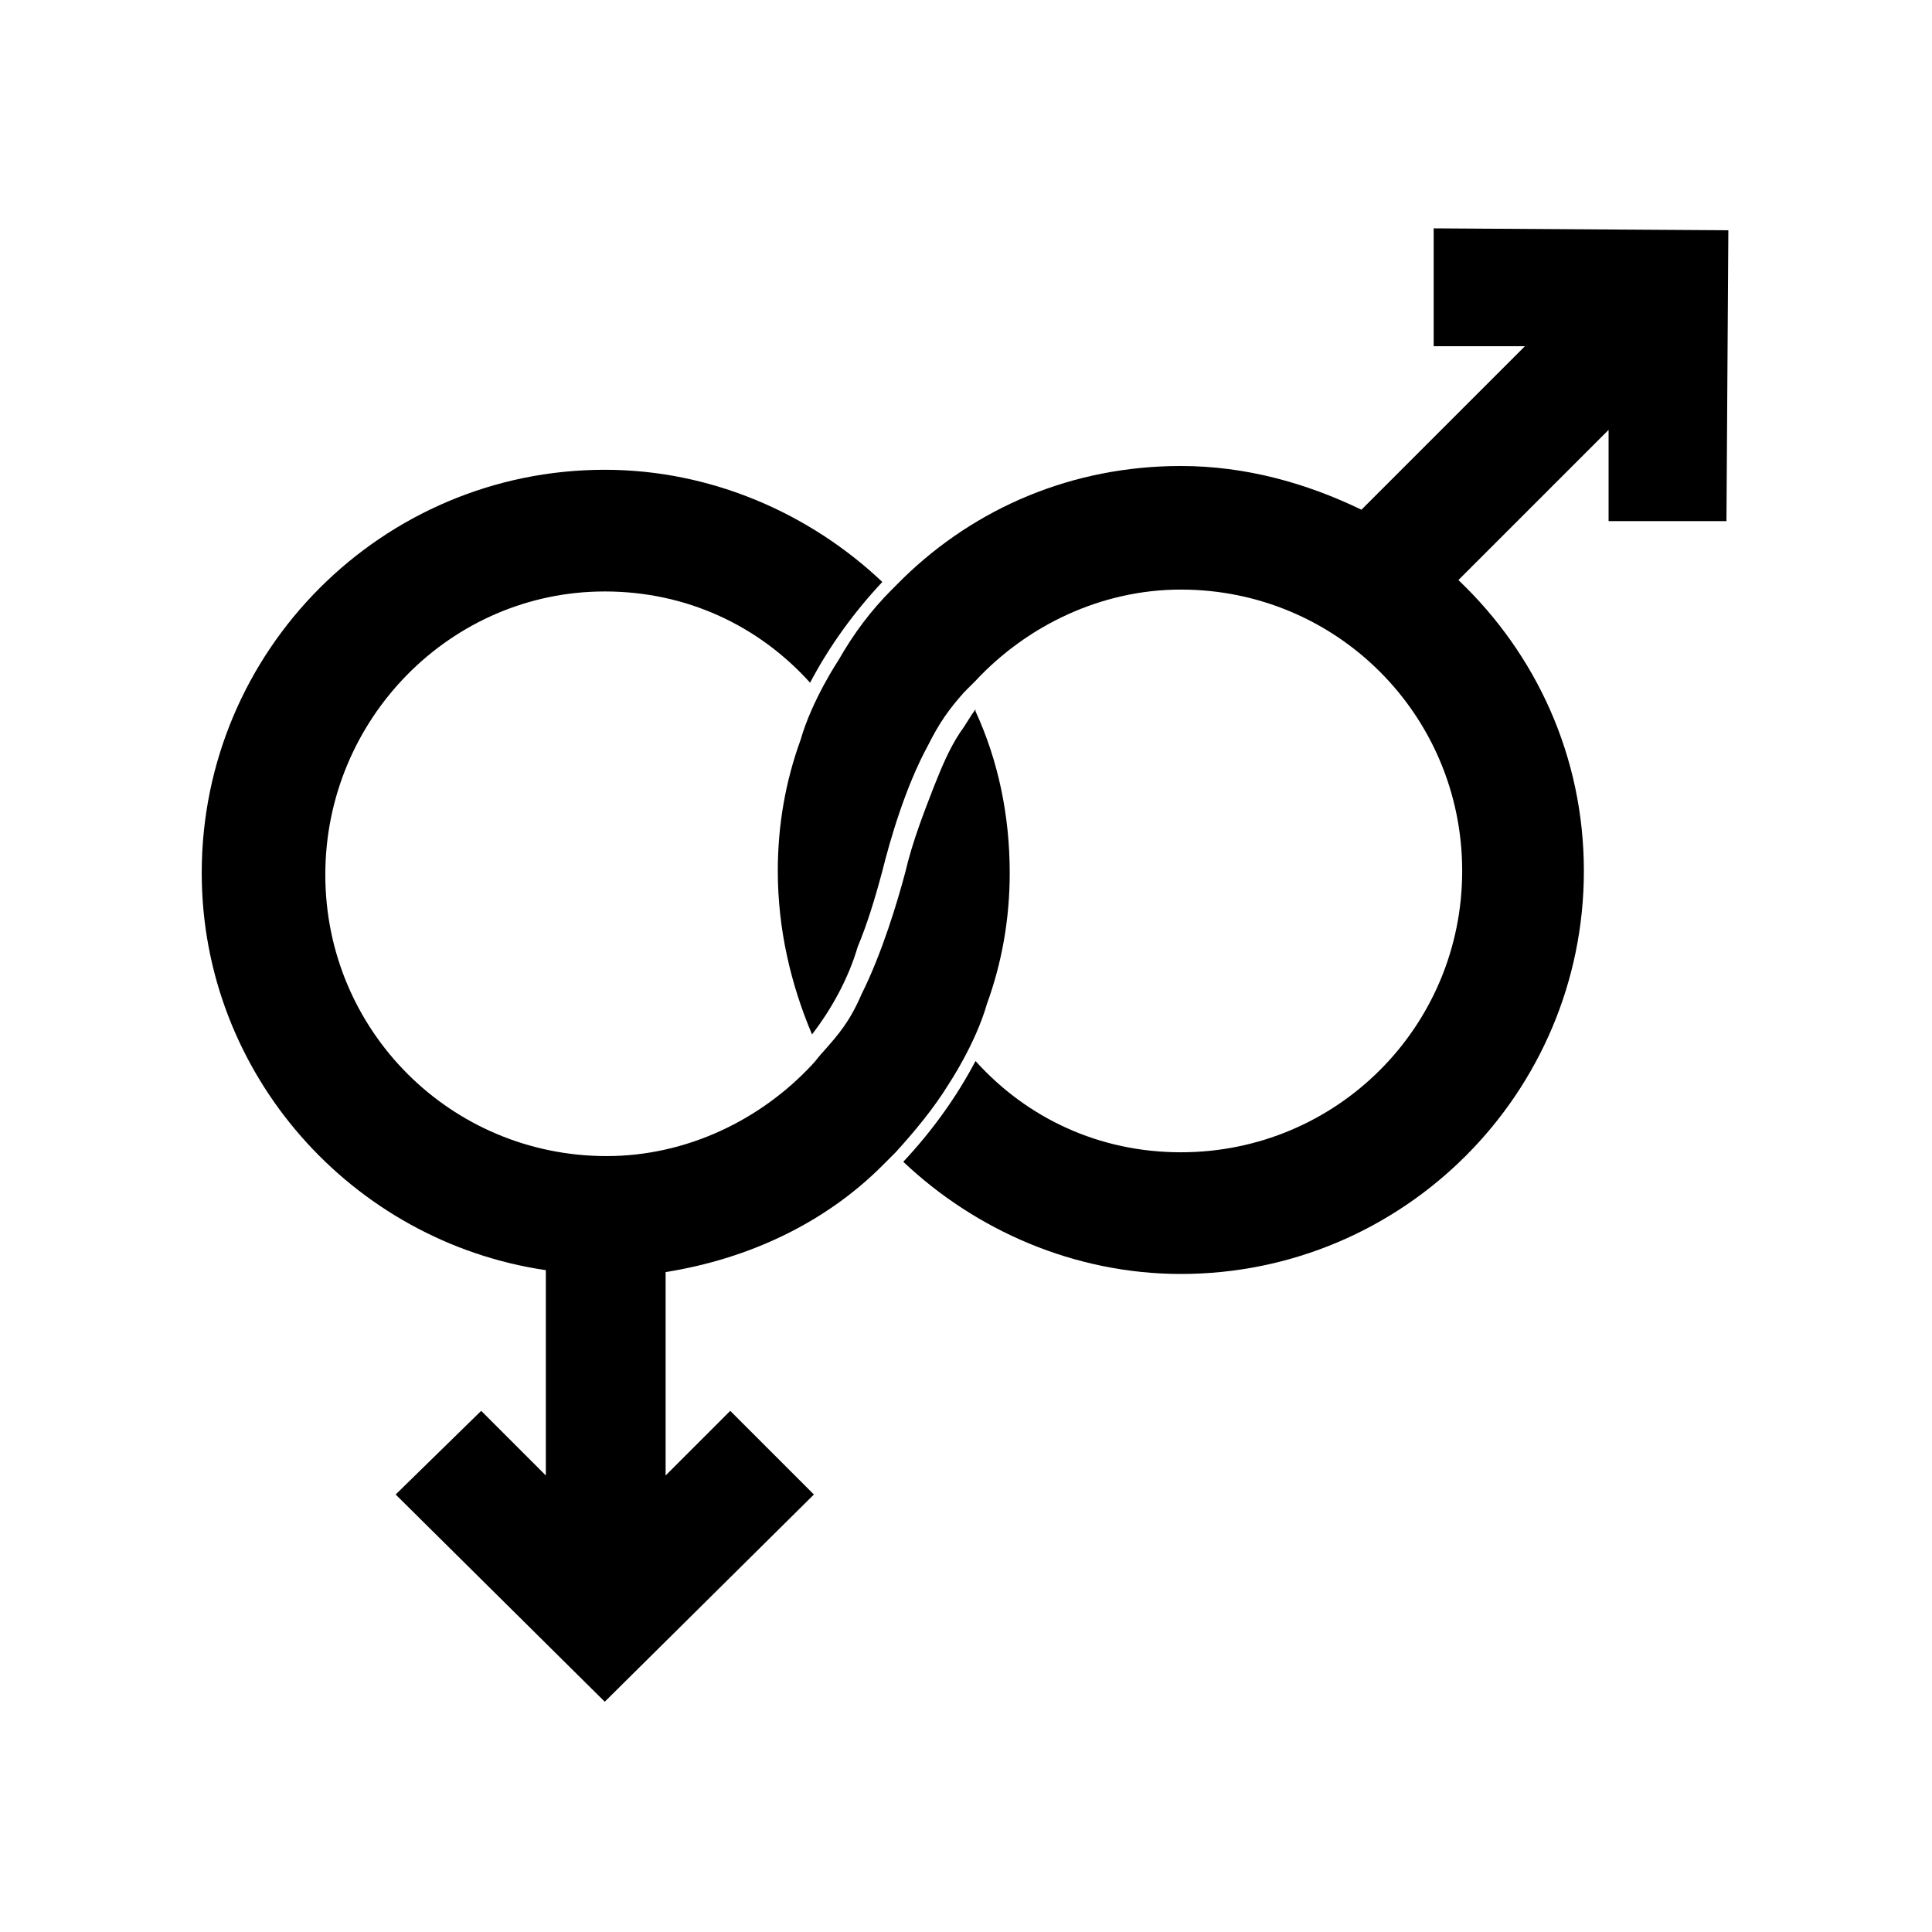
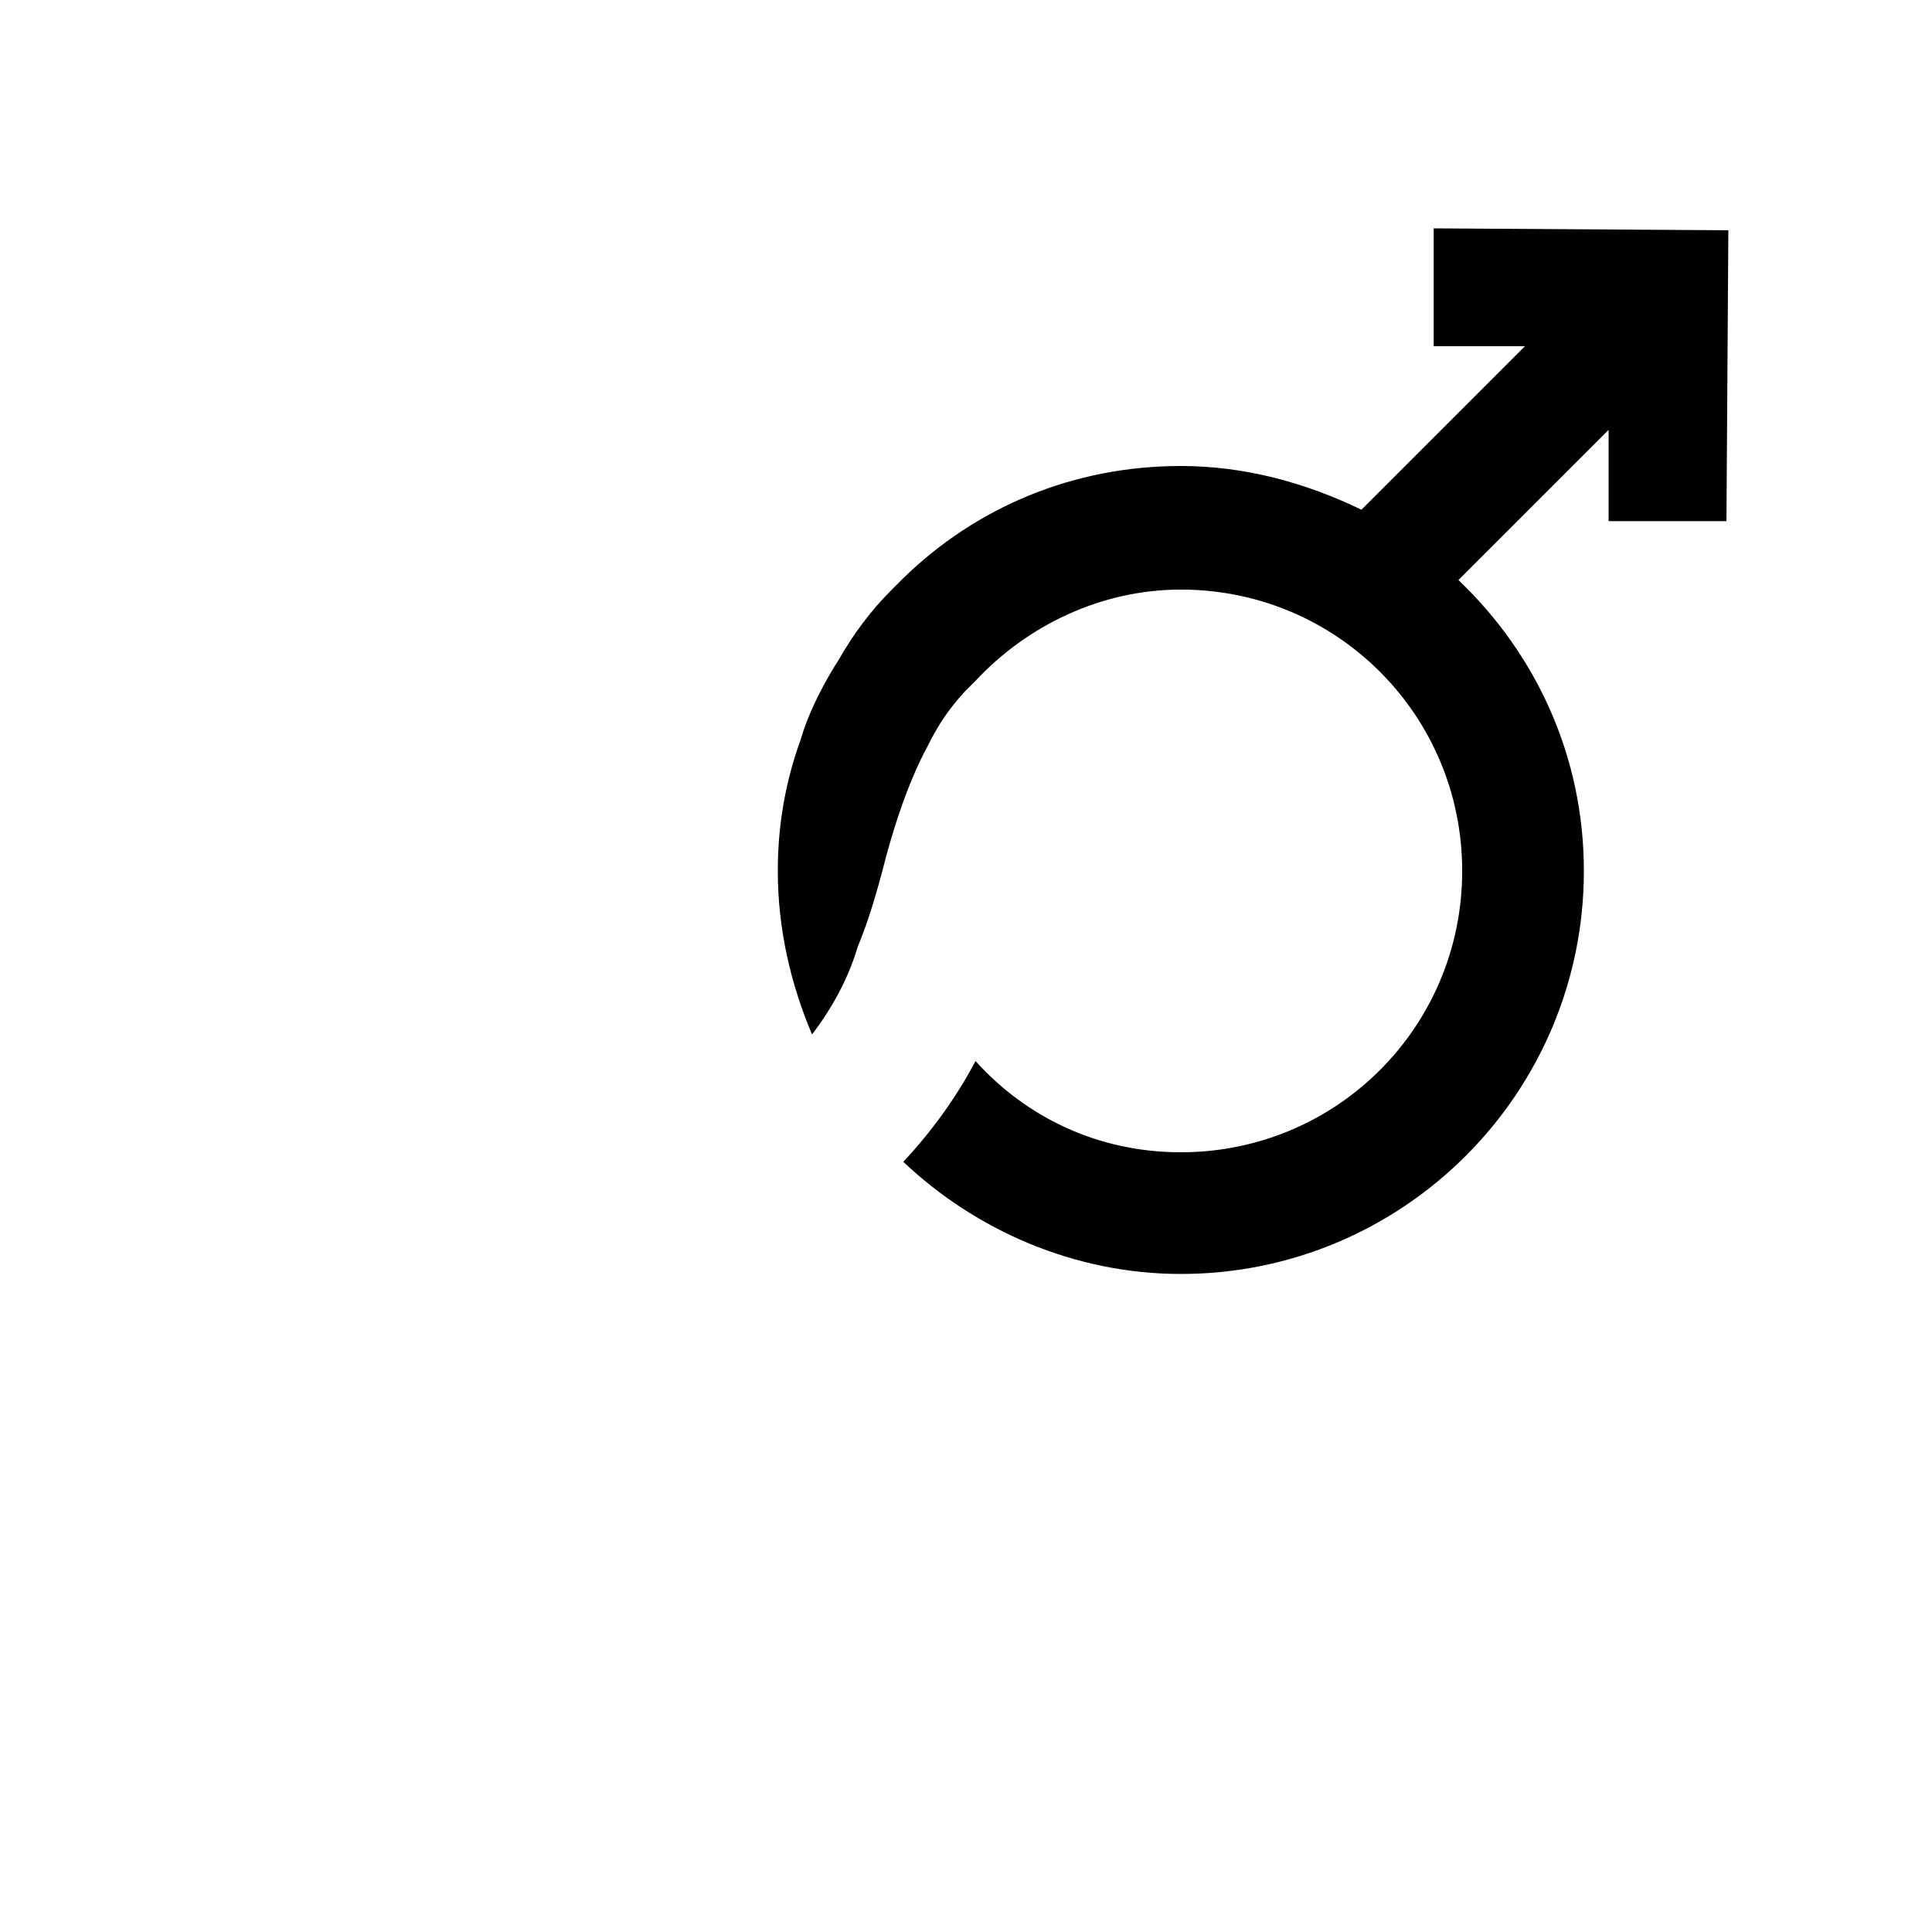
<svg xmlns="http://www.w3.org/2000/svg" fill="#000000" width="800px" height="800px" version="1.1" viewBox="144 144 512 512">
  <g>
-     <path d="m395.46 431.23s7.055-10.578 10.078-21.16c4.031-11.082 6.047-22.672 6.047-34.762 0-15.113-3.023-29.727-9.07-42.824v-0.504c-1.512 2.016-2.519 4.031-4.031 6.047-3.023 4.535-5.039 9.574-7.055 14.609-2.519 6.551-5.543 14.105-7.559 22.672-2.016 7.559-6.047 21.16-11.586 32.242-3.023 7.055-6.047 10.578-10.078 15.113-1.008 1.008-2.016 2.519-3.023 3.527-13.602 14.609-33.25 24.184-54.41 24.184-41.312 0-74.562-33.25-74.562-74.562s33.25-75.07 74.059-75.07c21.664 0 40.809 9.07 54.41 24.184 5.039-9.574 11.586-18.641 19.145-26.703-19.145-18.137-45.344-29.727-73.555-29.727-58.945 0-106.81 47.863-106.81 106.81 0 53.402 39.801 97.738 91.191 105.3v54.41l-17.129-17.129-22.672 22.172 55.418 54.914 55.422-54.914-22.168-22.168-17.129 17.129v-53.906c22.168-3.527 42.32-13.098 57.434-28.215 1.008-1.008 2.016-2.016 3.023-3.023l0.504-0.504c5.035-5.543 10.074-11.586 14.105-18.137z" />
    <path d="m602.03 205.02-78.09-0.504v31.234h24.184l-43.328 43.328c-14.609-7.055-30.73-11.586-47.863-11.586-28.719 0-54.41 11.082-73.555 29.727-1.008 1.008-2.016 2.016-3.023 3.023-5.543 5.543-10.078 11.586-14.105 18.641 0 0-7.055 10.578-10.078 21.16-4.031 11.082-6.047 22.672-6.047 34.762 0 15.617 3.527 30.23 9.07 43.328 5.039-6.551 9.574-14.609 12.09-23.176 2.519-6.047 4.535-12.594 6.551-20.152 2.016-8.062 6.047-22.168 12.09-33.25 3.023-6.047 5.543-9.574 9.574-14.105 1.008-1.008 2.016-2.016 3.023-3.023 13.602-14.609 33.25-24.184 54.41-24.184 41.312 0 74.562 33.25 74.562 74.562s-33.25 74.562-74.562 74.562c-21.664 0-40.809-9.07-54.41-24.184-5.039 9.574-11.586 18.641-19.145 26.703 19.145 18.137 45.344 29.727 73.555 29.727 58.945 0 106.81-47.863 106.81-106.81 0-30.23-12.594-57.434-33.25-77.082l39.801-39.801v24.184h31.234z" />
  </g>
</svg>